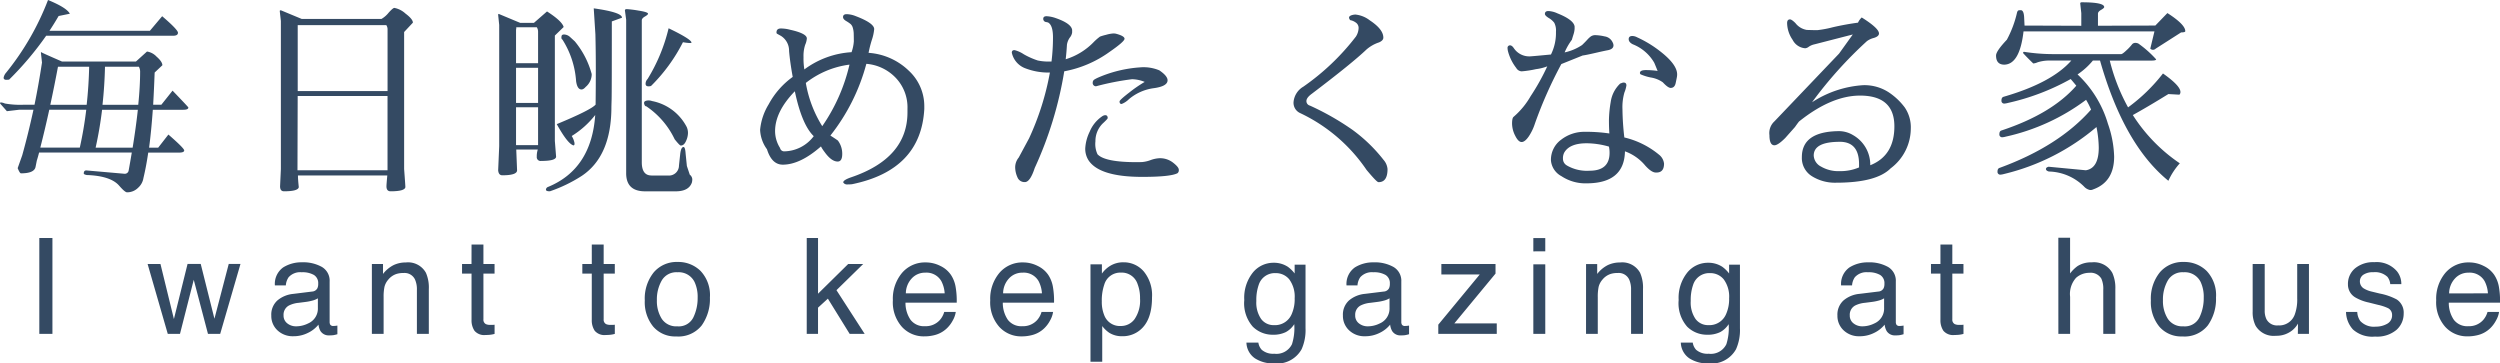
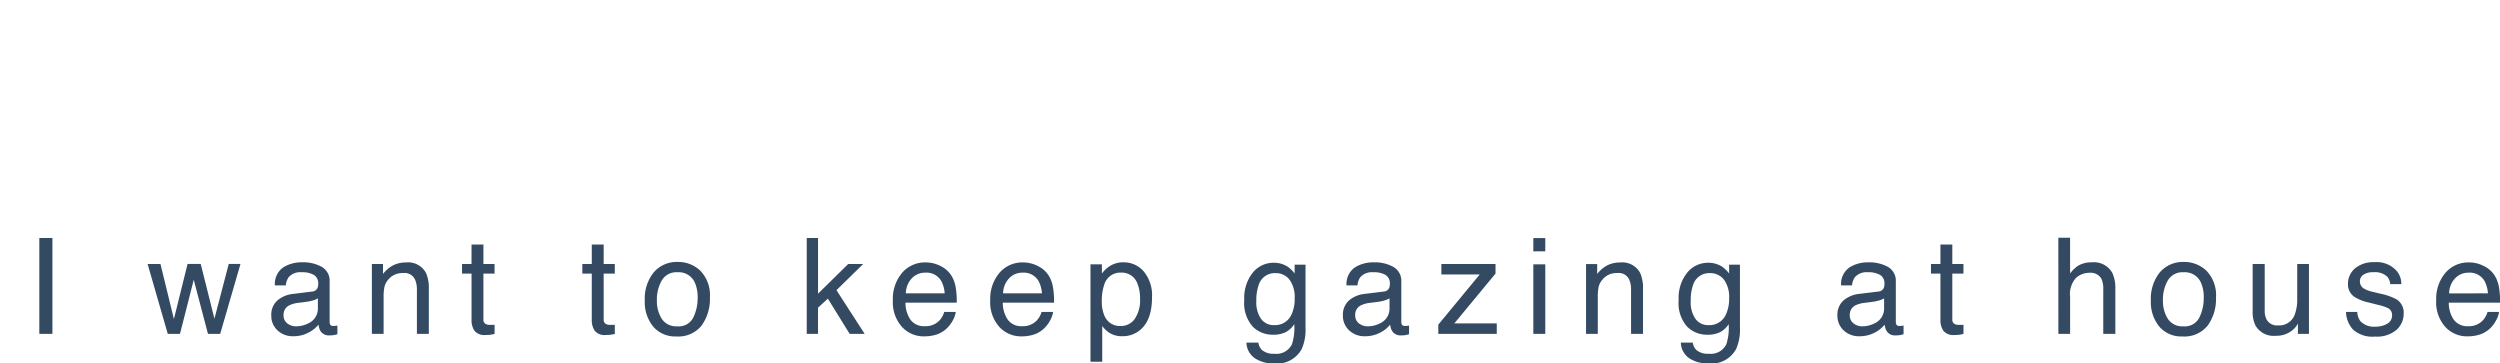
<svg xmlns="http://www.w3.org/2000/svg" width="336.699" height="48.949" viewBox="0 0 336.699 48.949">
  <g id="グループ_34" data-name="グループ 34" transform="translate(-40.472 -354.032)">
-     <path id="パス_25" data-name="パス 25" d="M21.7,16.756q-.28.028-.448.028-.336-.056-.28-.35a1.441,1.441,0,0,1,.336-.63A35.983,35.983,0,0,0,26.94,6.032q2.52,1.036,2.94,1.848l-1.512.308Q27.78,9.2,27.136,10.176H40.66l1.652-1.96q2.128,1.82,2.128,2.226t-.672.406H26.688A42.425,42.425,0,0,1,21.7,16.756Zm5.544,3.388h4.9q.28-2.548.336-5.124h-4.2Q27.78,17.68,27.248,20.144ZM25.9,25.912h5.32q.56-2.52.868-5.1H27.108Q26.52,23.5,25.9,25.912ZM39.792,30a2.213,2.213,0,0,1-.714,1.316,2.069,2.069,0,0,1-1.5.616q-.28,0-1.064-.9-1.148-1.316-4.368-1.428-.392-.084-.392-.2,0-.42.336-.42l5.124.448a.523.523,0,0,0,.588-.448q.224-1.232.42-2.408H25.736q-.14.56-.308,1.092l-.168.84q-.168.868-1.96.868-.168,0-.448-.7l.616-1.736q.812-2.912,1.512-6.132h-1.9l-1.68.2-.84-.952a.233.233,0,0,1-.084-.154q0-.07.154-.07a1.593,1.593,0,0,1,.5.14,11.65,11.65,0,0,0,2.478.168H25.12q.56-2.744,1.008-5.684l-.14-1.26q-.028-.2.084-.112t2.744,1.232h9.968l1.484-1.344a2.225,2.225,0,0,1,1.288.686q.784.686.784,1.162L41.3,15.8q-.084,2.3-.2,4.34H42.2l1.512-1.9q2.128,2.212,2.128,2.268,0,.308-.672.308H41.052q-.2,2.828-.5,5.1H41.78l1.372-1.764Q45.28,26,45.28,26.29t-.672.294H40.436Q40.156,28.488,39.792,30Zm-.7-9.856q.252-2.492.252-4.508a1.394,1.394,0,0,0-.168-.616H34.612q-.056,2.576-.336,5.124Zm-.056.672H34.22q-.308,2.576-.868,5.1h4.984Q38.784,23.168,39.036,20.816Zm21.5,8.148H72.664v-10h-12.1ZM60.568,18.3h12.1v-8.26A1.006,1.006,0,0,0,72.5,9.42H60.568ZM74.9,28.8q.168,2.24.168,2.436-.084.56-1.988.56-.56,0-.56-.672,0-.224.112-1.456H60.6q0,.5.112,1.568-.084.56-1.988.56-.532,0-.532-.672L58.3,28.8V8.86l-.14-1.232q-.028-.2.056-.2h.112L61.1,8.58H71.852a3.452,3.452,0,0,0,.952-.826q.588-.658.784-.658a3.077,3.077,0,0,1,1.484.756q1.008.756,1.008,1.232L74.9,10.344Zm33.292.868h2.212a1.35,1.35,0,0,0,1.512-1.344l.168-1.568q.112-.924.448-.924.224,0,.28.9l.168,1.652.392,1.176a.845.845,0,0,1,.336.588,1.752,1.752,0,0,1-.056.476q-.42,1.176-2.184,1.176h-4.116q-2.576,0-2.548-2.492V8.692L104.64,7.46q-.028-.2.266-.2a15.427,15.427,0,0,1,1.568.2q1.274.2,1.274.42,0,.14-.42.378t-.42.518v19.1Q106.908,29.664,108.2,29.664Zm-12.74-6.916q4.592-1.9,5.236-2.632v-.028q.028-2.352.028-4.76t-.056-4.676l-.224-3.5q3.808.532,3.808,1.26l-1.372.5q0,9.576-.028,10.5t-.028,1.008q0,6.636-4,9.3a19.5,19.5,0,0,1-4.284,2.072H94.5q-.5,0-.5-.224a.416.416,0,0,1,.28-.364q5.852-2.408,6.356-9.688a12.011,12.011,0,0,1-3.164,2.828,2.723,2.723,0,0,1,.364.9q.056.364-.14.364Q96.912,25.38,95.456,22.748Zm.756-11.4q-.168-.084-.112-.42.028-.28.406-.252a1.248,1.248,0,0,1,.714.308l.672.616A11.614,11.614,0,0,1,100.16,16v.14a2.251,2.251,0,0,1-.812,1.6q-.336.392-.644.336-.5-.084-.644-1.12A11.918,11.918,0,0,0,96.212,11.352Zm11.732,6.3q-.476.056-.518-.28a.915.915,0,0,1,.266-.7A23.369,23.369,0,0,0,110.52,9.84q3.08,1.484,3.08,1.932,0,.056-.238.056a6.812,6.812,0,0,1-.91-.112,22.779,22.779,0,0,1-4.284,5.88A.5.5,0,0,1,107.944,17.652ZM107.5,20.34q-.168.028-.266-.308t.266-.434a1.34,1.34,0,0,1,.784.042,6.687,6.687,0,0,1,4.676,3.5,1.949,1.949,0,0,1,.168.826,2.69,2.69,0,0,1-.266,1.064q-.266.6-.686.6h-.028q-.14,0-.812-.84A11.074,11.074,0,0,0,107.5,20.34Zm-17.528.14v5.1h2.968v-5.1Zm0-5.32v4.732h2.968V15.16Zm2.8-5.46H90a.933.933,0,0,1-.028.336v4.508h2.968v-4.2A1.139,1.139,0,0,0,92.768,9.7Zm-2.24-.588h1.848l1.764-1.54q2.044,1.316,2.24,2.1L95.2,10.82v14.2l.168,2.128q-.056.56-2.016.56a.514.514,0,0,1-.588-.574,2.9,2.9,0,0,1,.14-.966H90l.112,2.8q0,.672-1.988.672-.5,0-.56-.672l.14-3.248V9.392l-.14-1.344q0-.14.084-.14Zm39.536,15.26q-1.6-1.54-2.548-6.048-2.66,2.744-2.66,5.376a4.268,4.268,0,0,0,.672,2.268.555.555,0,0,0,.56.448A5.068,5.068,0,0,0,130.064,24.372Zm7.084-9.744a26.622,26.622,0,0,1-4.844,9.66q.7.448,1.008.672a2.929,2.929,0,0,1,.588,1.806q0,1.022-.616,1.022-.84,0-1.764-1.288a4.954,4.954,0,0,1-.476-.728v-.028q-2.8,2.464-5.152,2.464-1.484,0-2.128-2.072a4.741,4.741,0,0,1-.924-2.632A7.981,7.981,0,0,1,124,20.074a10.88,10.88,0,0,1,3.234-3.682q-.364-2.016-.49-3.5a2.348,2.348,0,0,0-1.078-2.016q-.448-.252-.532-.294a.183.183,0,0,1-.084-.182q0-.532.588-.532a4.88,4.88,0,0,1,1.232.168q2.268.5,2.268,1.176a2.66,2.66,0,0,1-.224.854,4.792,4.792,0,0,0-.224,1.666,9.068,9.068,0,0,0,.112,1.652,11.822,11.822,0,0,1,6.356-2.324,5.45,5.45,0,0,0,.308-1.456q0-.476-.014-.98a3.115,3.115,0,0,0-.126-.854,1.075,1.075,0,0,0-.294-.5,4.941,4.941,0,0,0-.6-.406q-.42-.252-.42-.532,0-.392.5-.392a3.423,3.423,0,0,1,1.176.252q2.52.952,2.52,1.764a6.366,6.366,0,0,1-.322,1.47,15.885,15.885,0,0,0-.434,1.722,8.651,8.651,0,0,1,5.418,2.408,6.494,6.494,0,0,1,2.086,4.732v.42q-.448,8.232-9.744,10.136-.28.028-.6.028a.627.627,0,0,1-.448-.126q-.126-.126-.126-.154,0-.308,1.036-.672,7.616-2.576,7.616-8.764v-.476a5.749,5.749,0,0,0-1.6-4.186A6.149,6.149,0,0,0,137.148,14.628ZM129,17.2a16.025,16.025,0,0,0,2.212,5.824,24.079,24.079,0,0,0,3.668-8.288A11.98,11.98,0,0,0,129,17.2ZM161.368,9a.422.422,0,0,1-.392-.434q0-.35.448-.35a4.327,4.327,0,0,1,1.232.252q2.1.728,2.212,1.6V10.4a1.346,1.346,0,0,1-.308.686,2.254,2.254,0,0,0-.392.966q-.056.98-.168,1.96a8.865,8.865,0,0,0,3.836-2.38,7.5,7.5,0,0,1,.784-.672,7.046,7.046,0,0,1,.812-.238,4.679,4.679,0,0,1,.952-.182,1.668,1.668,0,0,1,.364.028q1.176.308,1.176.686t-2.072,1.806a15.126,15.126,0,0,1-6.048,2.576,50.443,50.443,0,0,1-3.976,13.02q-.616,1.9-1.33,1.9a1.025,1.025,0,0,1-1.008-.672,3.329,3.329,0,0,1-.294-1.344,2.079,2.079,0,0,1,.476-1.288l1.4-2.6a36.587,36.587,0,0,0,2.8-8.848H161.7a8.664,8.664,0,0,1-3.248-.616,2.891,2.891,0,0,1-1.68-1.932.461.461,0,0,1-.028-.14q0-.336.364-.336a4.051,4.051,0,0,1,1.246.56,9.9,9.9,0,0,0,1.89.84,6.987,6.987,0,0,0,1.2.14h.644a26.625,26.625,0,0,0,.2-3.248q0-1.652-.672-2.016Zm13.272,8.064a4.69,4.69,0,0,0-1.708-.364,35.573,35.573,0,0,0-4.844.952.438.438,0,0,1-.448-.5.479.479,0,0,1,.266-.434,4.443,4.443,0,0,1,.462-.238,17.016,17.016,0,0,1,5.614-1.372,5.525,5.525,0,0,1,2.618.392q1.12.756,1.12,1.344,0,.812-1.862,1.064a6.516,6.516,0,0,0-3.346,1.484,2.814,2.814,0,0,1-.98.644q-.28,0-.28-.336,0-.2,1.288-1.19A17.643,17.643,0,0,1,174.64,17.064Zm-5.32,4.48q.336,0,.336.392,0,.112-.672.728a3.334,3.334,0,0,0-.98,2.408,3.25,3.25,0,0,0,.28,1.736q.98,1.064,5.264,1.064.336,0,.742-.014a4.355,4.355,0,0,0,1.148-.266,3.972,3.972,0,0,1,1.218-.252,2.847,2.847,0,0,1,1.806.6q.77.6.77.952a.522.522,0,0,1-.168.462q-.924.5-4.76.5-5.8,0-7.252-2.268a2.9,2.9,0,0,1-.42-1.568,5.848,5.848,0,0,1,.6-2.254,4.623,4.623,0,0,1,1.666-2.058A.817.817,0,0,1,169.32,21.544ZM207.344,28.8q0,1.764-1.2,1.764h-.028q-.224,0-1.6-1.652a22.3,22.3,0,0,0-8.988-7.672,1.516,1.516,0,0,1-.84-1.484A2.669,2.669,0,0,1,196,17.708a31.832,31.832,0,0,0,7.084-6.748,2.264,2.264,0,0,0,.364-1.134.87.87,0,0,0-.42-.784,1.729,1.729,0,0,0-.7-.294.564.564,0,0,1-.168-.336q0-.28.588-.392a1.424,1.424,0,0,1,.28-.028,3.8,3.8,0,0,1,1.932.784q1.82,1.2,1.82,2.324,0,.392-.588.644a4.929,4.929,0,0,0-1.68.952q-1.932,1.848-7.364,5.964-.728.532-.728.98a.621.621,0,0,0,.476.616,35.6,35.6,0,0,1,5.726,3.262,20.89,20.89,0,0,1,4.186,4.046A2.15,2.15,0,0,1,207.344,28.8Zm24.164-.476a5.383,5.383,0,0,0,3.052.7q2.688,0,2.688-2.408v-.028a4.138,4.138,0,0,0-.084-.812,11.112,11.112,0,0,0-3-.448q-2.3,0-3.024,1.26a1.666,1.666,0,0,0-.168.84A1.02,1.02,0,0,0,231.508,28.32Zm7.644-11.172q.364,0,.364.392a4.043,4.043,0,0,1-.266.938,7.124,7.124,0,0,0-.266,2.254,36.1,36.1,0,0,0,.252,3.808,11.461,11.461,0,0,1,4.676,2.324,1.776,1.776,0,0,1,.672,1.2q0,1.2-1.008,1.2h-.112q-.56,0-1.4-.924a6.365,6.365,0,0,0-2.744-1.932q-.084,4.312-5.18,4.312a5.835,5.835,0,0,1-3.374-.966,2.658,2.658,0,0,1-1.414-2.114V27.62a3.346,3.346,0,0,1,1.372-2.772,5.1,5.1,0,0,1,3.22-1.064,21.334,21.334,0,0,1,3.276.224q-.056-.868-.056-1.792v-.028a16.165,16.165,0,0,1,.238-2.422,4.218,4.218,0,0,1,1.274-2.478l.308-.112A.529.529,0,0,1,239.152,17.148Zm2.184-1.288q0-.392.8-.392a11.172,11.172,0,0,1,1.582.112q-.28-.7-.448-1.092A5.774,5.774,0,0,0,240.384,12q-.56-.28-.56-.7t.5-.42a1.394,1.394,0,0,1,.616.168A15.335,15.335,0,0,1,244.136,13q2.212,1.736,2.212,3.052a2.041,2.041,0,0,1-.028.336q-.028.168-.168.826t-.672.658q-.364,0-1.064-.756a3.821,3.821,0,0,0-1.6-.644,6.424,6.424,0,0,1-1.4-.434A.29.29,0,0,1,241.336,15.86Zm-7.728-2.352-2.856,1.148a57.033,57.033,0,0,0-3.556,8.008,6.935,6.935,0,0,1-.812,1.708q-.532.784-.98.784t-.868-.854a3.662,3.662,0,0,1-.42-1.61q0-.756.2-.924a10.554,10.554,0,0,0,2.3-2.786,29.8,29.8,0,0,0,2.24-4.018,6.466,6.466,0,0,1-1.526.378,13.6,13.6,0,0,1-1.918.294.88.88,0,0,1-.728-.448,6.27,6.27,0,0,1-1.12-2.268,2,2,0,0,1-.056-.42.326.326,0,0,1,.336-.364q.252,0,.5.364a2.491,2.491,0,0,0,2.156,1.12q.224,0,2.856-.252a6.515,6.515,0,0,0,.672-3.052A2.3,2.3,0,0,0,229.8,9.1a2.5,2.5,0,0,0-.742-.644q-.518-.322-.518-.546,0-.392.476-.392a3.249,3.249,0,0,1,1.2.308q2.184.868,2.324,1.764v.336a3.318,3.318,0,0,1-.182.84q-.182.588-.182.616a8.119,8.119,0,0,0-.98,1.708,6.762,6.762,0,0,0,2.352-.994q.448-.434.686-.7a3.493,3.493,0,0,1,.476-.448,1.06,1.06,0,0,1,.658-.182,6.429,6.429,0,0,1,1.218.168,1.4,1.4,0,0,1,1.078.812.9.9,0,0,1,.112.392q0,.532-.84.672-.448.084-1.666.364T233.608,13.508Zm34.636,11.62q-3.5,0-3.5,1.848a1.76,1.76,0,0,0,.98,1.484,4.609,4.609,0,0,0,2.492.616,6.367,6.367,0,0,0,2.632-.5v-.448Q270.848,25.128,268.244,25.128ZM263.82,10.064l1.036.028h.392A14.658,14.658,0,0,0,267.32,9.7q1.708-.392,3.388-.616a2.167,2.167,0,0,1,.5-.7q2.324,1.456,2.324,2.156,0,.392-.686.6a2.669,2.669,0,0,0-.938.434,55.782,55.782,0,0,0-7.392,8.232,14.2,14.2,0,0,1,6.86-2.3,5.981,5.981,0,0,1,3.416.924,8.662,8.662,0,0,1,2.2,2.058,4.749,4.749,0,0,1,.826,2.87,6.735,6.735,0,0,1-2.716,5.348q-1.932,1.932-7.336,1.932a5.841,5.841,0,0,1-3.276-.882,2.876,2.876,0,0,1-1.344-2.562q0-3.472,5.04-3.5a3.676,3.676,0,0,1,1.848.532,4.578,4.578,0,0,1,2.324,4.06q3.248-1.288,3.248-5.236,0-4.144-4.62-4.144-3.864,0-8.232,3.5-.28.364-.532.728l-1.316,1.484q-.98.98-1.456.98-.672,0-.672-1.372a2.134,2.134,0,0,1,.672-1.848l8.708-9.128,1.848-2.576L264.856,12a2.175,2.175,0,0,0-.77.322.916.916,0,0,1-.49.21,2.073,2.073,0,0,1-1.694-1.134,4.1,4.1,0,0,1-.742-2.254q0-.5.392-.5.224,0,.728.5A2.427,2.427,0,0,0,263.82,10.064Zm26.6,4.676q-1.12,0-1.12-1.232,0-.588,1.456-2.128a14.461,14.461,0,0,0,1.372-3.668q.084-.28.252-.294t.252-.014q.392,0,.448.924l.056,1.148,7.644.028V7.8l-.14-1.26q-.028-.2.2-.2,3.024,0,3.024.644,0,.14-.42.378t-.42.518V9.5l7.728-.028,1.624-1.68q2.408,1.54,2.408,2.436,0,.168-.56.168L310.8,12.584a.507.507,0,0,1-.728,0l.56-2.324H293Q292.492,14.684,290.42,14.74Zm9.856,1.316a14.826,14.826,0,0,1,4.088,6.636,14.456,14.456,0,0,1,.84,4.424q0,3.416-2.828,4.424a.833.833,0,0,1-.42.084,1.511,1.511,0,0,1-.812-.476,6.946,6.946,0,0,0-4.732-2.016q-.392-.112-.392-.336t.364-.308l5.012.476q1.736-.28,1.736-3.052a14.91,14.91,0,0,0-.308-2.772,30.041,30.041,0,0,1-12.46,6.328,2.354,2.354,0,0,1-.448.084.371.371,0,0,1-.42-.42q0-.42.308-.5,7.952-2.912,12.292-7.84a9.722,9.722,0,0,0-.672-1.316,28.154,28.154,0,0,1-10.808,4.956,2.354,2.354,0,0,1-.448.084.371.371,0,0,1-.42-.42q0-.42.308-.5,6.748-2.24,10.052-6.02-.364-.448-.756-.9a31.19,31.19,0,0,1-8.456,3.22,2.354,2.354,0,0,1-.448.084.371.371,0,0,1-.42-.42q0-.42.308-.5,6.468-1.876,9.1-4.872h-3.192a5.251,5.251,0,0,0-1.358.238,1.763,1.763,0,0,1-.574.154q-.9-.868-1.372-1.4,0-.168.14-.168a25.306,25.306,0,0,0,3.92.308h9.156q.168,0,.714-.518a6.237,6.237,0,0,0,.714-.756.562.562,0,0,1,.49-.238.8.8,0,0,1,.546.2,14.338,14.338,0,0,1,2.24,2.016q0,.168-.644.168h-5.6a25.747,25.747,0,0,0,2.464,6.3,23.371,23.371,0,0,0,4.7-4.564q2.352,1.652,2.352,2.492a.492.492,0,0,1-.14.364l-1.484-.084q-2.716,1.68-4.788,2.828a22.3,22.3,0,0,0,6.328,6.5,9.087,9.087,0,0,0-1.54,2.352Q306.52,25.52,303.3,14.18h-.952A9.691,9.691,0,0,1,300.276,16.056Z" transform="translate(20 348)" fill="#344a63" />
    <path id="パス_26" data-name="パス 26" d="M1.767-12.911H3.533V0H1.767Zm16.317,3.5L19.894-2l1.837-7.418h1.775l1.846,7.374,1.925-7.374h1.582L26.126,0H24.482L22.566-7.286,20.712,0H19.068L16.352-9.413ZM34.662-2.5a1.3,1.3,0,0,0,.5,1.081,1.857,1.857,0,0,0,1.187.4,3.608,3.608,0,0,0,1.617-.387,2.176,2.176,0,0,0,1.318-2.1V-4.79a2.707,2.707,0,0,1-.747.308,6.366,6.366,0,0,1-.9.176l-.958.123a3.664,3.664,0,0,0-1.292.36A1.4,1.4,0,0,0,34.662-2.5Zm3.832-3.2a.859.859,0,0,0,.729-.457,1.391,1.391,0,0,0,.105-.606,1.285,1.285,0,0,0-.576-1.173,3.089,3.089,0,0,0-1.648-.365,2.094,2.094,0,0,0-1.758.668,2.2,2.2,0,0,0-.378,1.1H33.493A2.718,2.718,0,0,1,34.622-8.96a4.637,4.637,0,0,1,2.518-.681,5.124,5.124,0,0,1,2.7.633A2.147,2.147,0,0,1,40.867-7.04v5.423a.694.694,0,0,0,.1.4.487.487,0,0,0,.426.149q.105,0,.237-.013t.281-.04V.044a4.406,4.406,0,0,1-.562.132A4.111,4.111,0,0,1,40.823.2a1.3,1.3,0,0,1-1.187-.58,2.239,2.239,0,0,1-.272-.87,4.025,4.025,0,0,1-1.389,1.1,4.3,4.3,0,0,1-2,.466,2.967,2.967,0,0,1-2.14-.8A2.642,2.642,0,0,1,33.01-2.47a2.564,2.564,0,0,1,.817-2.03,3.889,3.889,0,0,1,2.145-.888Zm8.062-3.709h1.5v1.336a4.215,4.215,0,0,1,1.415-1.187,3.773,3.773,0,0,1,1.661-.36,2.739,2.739,0,0,1,2.707,1.4,4.962,4.962,0,0,1,.387,2.188V0H52.62V-5.933a3.212,3.212,0,0,0-.255-1.389A1.545,1.545,0,0,0,50.836-8.2a3.114,3.114,0,0,0-.923.114,2.377,2.377,0,0,0-1.143.773,2.329,2.329,0,0,0-.514.962,6.478,6.478,0,0,0-.119,1.419V0H46.556Zm13.423-2.628h1.6v2.628h1.5v1.292h-1.5v6.144a.665.665,0,0,0,.334.659,1.42,1.42,0,0,0,.615.1q.114,0,.246,0t.308-.022V0a3.532,3.532,0,0,1-.567.114,5.39,5.39,0,0,1-.637.035,1.717,1.717,0,0,1-1.5-.567,2.519,2.519,0,0,1-.4-1.472V-8.121H58.7V-9.413h1.274Zm16.194,0h1.6v2.628h1.5v1.292h-1.5v6.144a.665.665,0,0,0,.334.659,1.42,1.42,0,0,0,.615.1q.114,0,.246,0t.308-.022V0a3.532,3.532,0,0,1-.567.114,5.39,5.39,0,0,1-.637.035,1.717,1.717,0,0,1-1.5-.567,2.519,2.519,0,0,1-.4-1.472V-8.121H74.9V-9.413h1.274ZM87.689-1.02A2.182,2.182,0,0,0,89.847-2.21a5.933,5.933,0,0,0,.584-2.65A4.718,4.718,0,0,0,90.009-7a2.373,2.373,0,0,0-2.3-1.3A2.271,2.271,0,0,0,85.6-7.2a5.133,5.133,0,0,0-.659,2.672,4.465,4.465,0,0,0,.659,2.5A2.322,2.322,0,0,0,87.689-1.02Zm.062-8.666a4.262,4.262,0,0,1,3.076,1.213A4.736,4.736,0,0,1,92.083-4.9a6.122,6.122,0,0,1-1.107,3.762A4.006,4.006,0,0,1,87.539.343,3.88,3.88,0,0,1,84.455-.971,5.19,5.19,0,0,1,83.312-4.5a5.615,5.615,0,0,1,1.2-3.779A4.041,4.041,0,0,1,87.75-9.686Zm17.372-3.226h1.521v7.5l4.061-4h2.021l-3.6,3.524L112.927,0h-2.021L107.97-4.746l-1.327,1.213V0h-1.521Zm16.051,3.287a4.294,4.294,0,0,1,1.942.47,3.582,3.582,0,0,1,1.433,1.217,4.2,4.2,0,0,1,.633,1.661,10.868,10.868,0,0,1,.141,2.074h-6.9a4.026,4.026,0,0,0,.677,2.3,2.266,2.266,0,0,0,1.96.866,2.534,2.534,0,0,0,1.978-.817,2.755,2.755,0,0,0,.6-1.1h1.556a3.276,3.276,0,0,1-.409,1.156A4.111,4.111,0,0,1,124-.756a3.687,3.687,0,0,1-1.784.949,5.42,5.42,0,0,1-1.292.141,3.964,3.964,0,0,1-2.979-1.279,4.976,4.976,0,0,1-1.222-3.582,5.41,5.41,0,0,1,1.23-3.683A4.059,4.059,0,0,1,121.173-9.624ZM123.7-5.458a4.1,4.1,0,0,0-.448-1.644,2.3,2.3,0,0,0-2.171-1.143,2.406,2.406,0,0,0-1.828.787,2.972,2.972,0,0,0-.782,2ZM134.28-9.624a4.294,4.294,0,0,1,1.942.47,3.582,3.582,0,0,1,1.433,1.217,4.2,4.2,0,0,1,.633,1.661,10.868,10.868,0,0,1,.141,2.074h-6.9a4.026,4.026,0,0,0,.677,2.3,2.266,2.266,0,0,0,1.96.866,2.534,2.534,0,0,0,1.978-.817,2.755,2.755,0,0,0,.6-1.1H138.3a3.276,3.276,0,0,1-.409,1.156,4.111,4.111,0,0,1-.778,1.042,3.687,3.687,0,0,1-1.784.949,5.42,5.42,0,0,1-1.292.141,3.964,3.964,0,0,1-2.979-1.279,4.976,4.976,0,0,1-1.222-3.582,5.41,5.41,0,0,1,1.23-3.683A4.059,4.059,0,0,1,134.28-9.624ZM136.8-5.458a4.1,4.1,0,0,0-.448-1.644,2.3,2.3,0,0,0-2.171-1.143,2.406,2.406,0,0,0-1.828.787,2.972,2.972,0,0,0-.782,2Zm10.637,4.395a2.257,2.257,0,0,0,1.841-.927,4.413,4.413,0,0,0,.734-2.773,5.176,5.176,0,0,0-.325-1.934,2.244,2.244,0,0,0-2.25-1.556,2.244,2.244,0,0,0-2.25,1.644,6.514,6.514,0,0,0-.325,2.232,4.732,4.732,0,0,0,.325,1.854A2.243,2.243,0,0,0,147.439-1.063Zm-4.1-8.306h1.538v1.248a3.84,3.84,0,0,1,1.037-.993,3.338,3.338,0,0,1,1.881-.527,3.537,3.537,0,0,1,2.716,1.226,5.023,5.023,0,0,1,1.116,3.5q0,3.076-1.608,4.395a3.634,3.634,0,0,1-2.373.835,3.221,3.221,0,0,1-1.784-.466,4.111,4.111,0,0,1-.94-.905V3.753h-1.582Zm24.649-.211a3.431,3.431,0,0,1,1.934.545,4.343,4.343,0,0,1,.914.9V-9.325H172.3V-.765a6.313,6.313,0,0,1-.527,2.83,3.786,3.786,0,0,1-3.718,1.916A4.56,4.56,0,0,1,165.5,3.3a2.656,2.656,0,0,1-1.16-2.131h1.608a1.79,1.79,0,0,0,.457.976,2.33,2.33,0,0,0,1.688.527,2.322,2.322,0,0,0,2.382-1.283,7.227,7.227,0,0,0,.308-2.7,3.1,3.1,0,0,1-1.143,1.072,3.8,3.8,0,0,1-1.767.352,3.771,3.771,0,0,1-2.676-1.085,4.774,4.774,0,0,1-1.147-3.59A5.437,5.437,0,0,1,165.2-8.253,3.574,3.574,0,0,1,167.993-9.58Zm2.848,4.834a3.924,3.924,0,0,0-.721-2.593,2.309,2.309,0,0,0-1.837-.844A2.268,2.268,0,0,0,166-6.618a6.134,6.134,0,0,0-.325,2.188,3.885,3.885,0,0,0,.646,2.421,2.085,2.085,0,0,0,1.736.831,2.437,2.437,0,0,0,2.4-1.538A4.961,4.961,0,0,0,170.84-4.746ZM178.99-2.5a1.3,1.3,0,0,0,.5,1.081,1.857,1.857,0,0,0,1.187.4,3.608,3.608,0,0,0,1.617-.387,2.176,2.176,0,0,0,1.318-2.1V-4.79a2.707,2.707,0,0,1-.747.308,6.366,6.366,0,0,1-.9.176l-.958.123a3.664,3.664,0,0,0-1.292.36A1.4,1.4,0,0,0,178.99-2.5Zm3.832-3.2a.859.859,0,0,0,.729-.457,1.391,1.391,0,0,0,.105-.606,1.285,1.285,0,0,0-.576-1.173,3.089,3.089,0,0,0-1.648-.365,2.094,2.094,0,0,0-1.758.668,2.2,2.2,0,0,0-.378,1.1h-1.477a2.718,2.718,0,0,1,1.129-2.421,4.637,4.637,0,0,1,2.518-.681,5.124,5.124,0,0,1,2.7.633A2.147,2.147,0,0,1,185.2-7.04v5.423a.694.694,0,0,0,.1.4.487.487,0,0,0,.426.149q.105,0,.237-.013t.281-.04V.044a4.406,4.406,0,0,1-.562.132,4.111,4.111,0,0,1-.527.026,1.3,1.3,0,0,1-1.187-.58,2.239,2.239,0,0,1-.272-.87,4.025,4.025,0,0,1-1.389,1.1,4.3,4.3,0,0,1-2,.466,2.967,2.967,0,0,1-2.14-.8,2.642,2.642,0,0,1-.831-1.991,2.564,2.564,0,0,1,.817-2.03,3.889,3.889,0,0,1,2.145-.888Zm7.359,4.456L195.762-8h-5.168V-9.413h7.295v1.292l-5.546,6.706h5.713V0h-7.875Zm12.8-8.121h1.608V0H202.98Zm0-3.542h1.608v1.793H202.98Zm7.1,3.5h1.5v1.336a4.215,4.215,0,0,1,1.415-1.187,3.773,3.773,0,0,1,1.661-.36,2.739,2.739,0,0,1,2.707,1.4,4.962,4.962,0,0,1,.387,2.188V0h-1.608V-5.933a3.212,3.212,0,0,0-.255-1.389,1.545,1.545,0,0,0-1.529-.879,3.114,3.114,0,0,0-.923.114,2.377,2.377,0,0,0-1.143.773,2.329,2.329,0,0,0-.514.962,6.478,6.478,0,0,0-.119,1.419V0h-1.582ZM226.5-9.58a3.431,3.431,0,0,1,1.934.545,4.343,4.343,0,0,1,.914.9V-9.325h1.459V-.765a6.313,6.313,0,0,1-.527,2.83,3.786,3.786,0,0,1-3.718,1.916,4.56,4.56,0,0,1-2.558-.681,2.656,2.656,0,0,1-1.16-2.131h1.608a1.79,1.79,0,0,0,.457.976,2.33,2.33,0,0,0,1.688.527,2.322,2.322,0,0,0,2.382-1.283,7.227,7.227,0,0,0,.308-2.7,3.1,3.1,0,0,1-1.143,1.072,3.8,3.8,0,0,1-1.767.352A3.771,3.771,0,0,1,223.7-.971a4.774,4.774,0,0,1-1.147-3.59,5.437,5.437,0,0,1,1.156-3.691A3.574,3.574,0,0,1,226.5-9.58Zm2.848,4.834a3.924,3.924,0,0,0-.721-2.593,2.309,2.309,0,0,0-1.837-.844,2.268,2.268,0,0,0-2.285,1.564,6.134,6.134,0,0,0-.325,2.188,3.885,3.885,0,0,0,.646,2.421,2.085,2.085,0,0,0,1.736.831,2.437,2.437,0,0,0,2.4-1.538A4.961,4.961,0,0,0,229.352-4.746ZM245.6-2.5a1.3,1.3,0,0,0,.5,1.081,1.857,1.857,0,0,0,1.187.4,3.608,3.608,0,0,0,1.617-.387,2.176,2.176,0,0,0,1.318-2.1V-4.79a2.707,2.707,0,0,1-.747.308,6.366,6.366,0,0,1-.9.176l-.958.123a3.664,3.664,0,0,0-1.292.36A1.4,1.4,0,0,0,245.6-2.5Zm3.832-3.2a.859.859,0,0,0,.729-.457,1.391,1.391,0,0,0,.105-.606,1.285,1.285,0,0,0-.576-1.173,3.089,3.089,0,0,0-1.648-.365,2.094,2.094,0,0,0-1.758.668,2.2,2.2,0,0,0-.378,1.1h-1.477a2.718,2.718,0,0,1,1.129-2.421,4.637,4.637,0,0,1,2.518-.681,5.124,5.124,0,0,1,2.7.633A2.147,2.147,0,0,1,251.8-7.04v5.423a.694.694,0,0,0,.1.4.487.487,0,0,0,.426.149q.105,0,.237-.013t.281-.04V.044a4.406,4.406,0,0,1-.562.132,4.111,4.111,0,0,1-.527.026,1.3,1.3,0,0,1-1.187-.58,2.239,2.239,0,0,1-.272-.87,4.025,4.025,0,0,1-1.389,1.1,4.3,4.3,0,0,1-2,.466,2.967,2.967,0,0,1-2.14-.8,2.642,2.642,0,0,1-.831-1.991,2.564,2.564,0,0,1,.817-2.03,3.889,3.889,0,0,1,2.145-.888Zm8.378-6.337h1.6v2.628h1.5v1.292h-1.5v6.144a.665.665,0,0,0,.334.659,1.42,1.42,0,0,0,.615.1q.114,0,.246,0t.308-.022V0a3.532,3.532,0,0,1-.567.114,5.39,5.39,0,0,1-.637.035,1.717,1.717,0,0,1-1.5-.567,2.519,2.519,0,0,1-.4-1.472V-8.121h-1.274V-9.413h1.274Zm15.878-.914h1.582v4.816a4.568,4.568,0,0,1,1.011-1,3.41,3.41,0,0,1,1.907-.5,2.821,2.821,0,0,1,2.777,1.433,4.885,4.885,0,0,1,.4,2.171V0h-1.626V-5.933a3.318,3.318,0,0,0-.264-1.521,1.685,1.685,0,0,0-1.617-.773,2.694,2.694,0,0,0-1.784.677,3.254,3.254,0,0,0-.8,2.558V0h-1.582ZM290.528-1.02a2.182,2.182,0,0,0,2.158-1.191,5.933,5.933,0,0,0,.584-2.65A4.718,4.718,0,0,0,292.849-7a2.373,2.373,0,0,0-2.3-1.3A2.271,2.271,0,0,0,288.436-7.2a5.133,5.133,0,0,0-.659,2.672,4.465,4.465,0,0,0,.659,2.5A2.322,2.322,0,0,0,290.528-1.02Zm.062-8.666a4.262,4.262,0,0,1,3.076,1.213A4.736,4.736,0,0,1,294.923-4.9a6.122,6.122,0,0,1-1.107,3.762A4.006,4.006,0,0,1,290.379.343a3.88,3.88,0,0,1-3.085-1.314A5.19,5.19,0,0,1,286.151-4.5a5.615,5.615,0,0,1,1.2-3.779A4.041,4.041,0,0,1,290.59-9.686Zm10.892.272v6.249a2.635,2.635,0,0,0,.229,1.178,1.6,1.6,0,0,0,1.573.844,2.224,2.224,0,0,0,2.25-1.477,5.858,5.858,0,0,0,.325-2.171V-9.413h1.582V0h-1.494l.018-1.389a3.191,3.191,0,0,1-.765.905,3.365,3.365,0,0,1-2.2.738A2.834,2.834,0,0,1,300.26-1.09a4,4,0,0,1-.4-1.925v-6.4Zm12.465,6.46a2.3,2.3,0,0,0,.4,1.213,2.485,2.485,0,0,0,2.074.765,3.059,3.059,0,0,0,1.547-.382,1.27,1.27,0,0,0,.668-1.182,1.011,1.011,0,0,0-.536-.923,6.374,6.374,0,0,0-1.354-.448l-1.257-.316a6.131,6.131,0,0,1-1.775-.668,2,2,0,0,1-1.02-1.775,2.713,2.713,0,0,1,.962-2.162,3.839,3.839,0,0,1,2.588-.826,3.593,3.593,0,0,1,3.067,1.248,2.708,2.708,0,0,1,.571,1.705h-1.494a1.83,1.83,0,0,0-.378-.976,2.41,2.41,0,0,0-1.89-.624,2.259,2.259,0,0,0-1.358.343,1.074,1.074,0,0,0-.461.905,1.114,1.114,0,0,0,.606.984,3.644,3.644,0,0,0,1.037.387l1.046.255a8.087,8.087,0,0,1,2.285.8,2.118,2.118,0,0,1,.923,1.907,2.906,2.906,0,0,1-.954,2.171,4.059,4.059,0,0,1-2.9.914,3.9,3.9,0,0,1-2.975-.954,3.606,3.606,0,0,1-.936-2.36Zm15.076-6.671a4.294,4.294,0,0,1,1.942.47A3.582,3.582,0,0,1,332.4-7.937a4.2,4.2,0,0,1,.633,1.661,10.868,10.868,0,0,1,.141,2.074h-6.9a4.026,4.026,0,0,0,.677,2.3,2.266,2.266,0,0,0,1.96.866,2.534,2.534,0,0,0,1.978-.817,2.755,2.755,0,0,0,.6-1.1h1.556A3.276,3.276,0,0,1,332.63-1.8a4.111,4.111,0,0,1-.778,1.042,3.687,3.687,0,0,1-1.784.949,5.42,5.42,0,0,1-1.292.141A3.964,3.964,0,0,1,325.8-.945a4.976,4.976,0,0,1-1.222-3.582,5.41,5.41,0,0,1,1.23-3.683A4.059,4.059,0,0,1,329.022-9.624Zm2.522,4.166A4.1,4.1,0,0,0,331.1-7.1a2.3,2.3,0,0,0-2.171-1.143,2.406,2.406,0,0,0-1.828.787,2.972,2.972,0,0,0-.782,2Z" transform="translate(44 399)" fill="#344a63" />
  </g>
</svg>